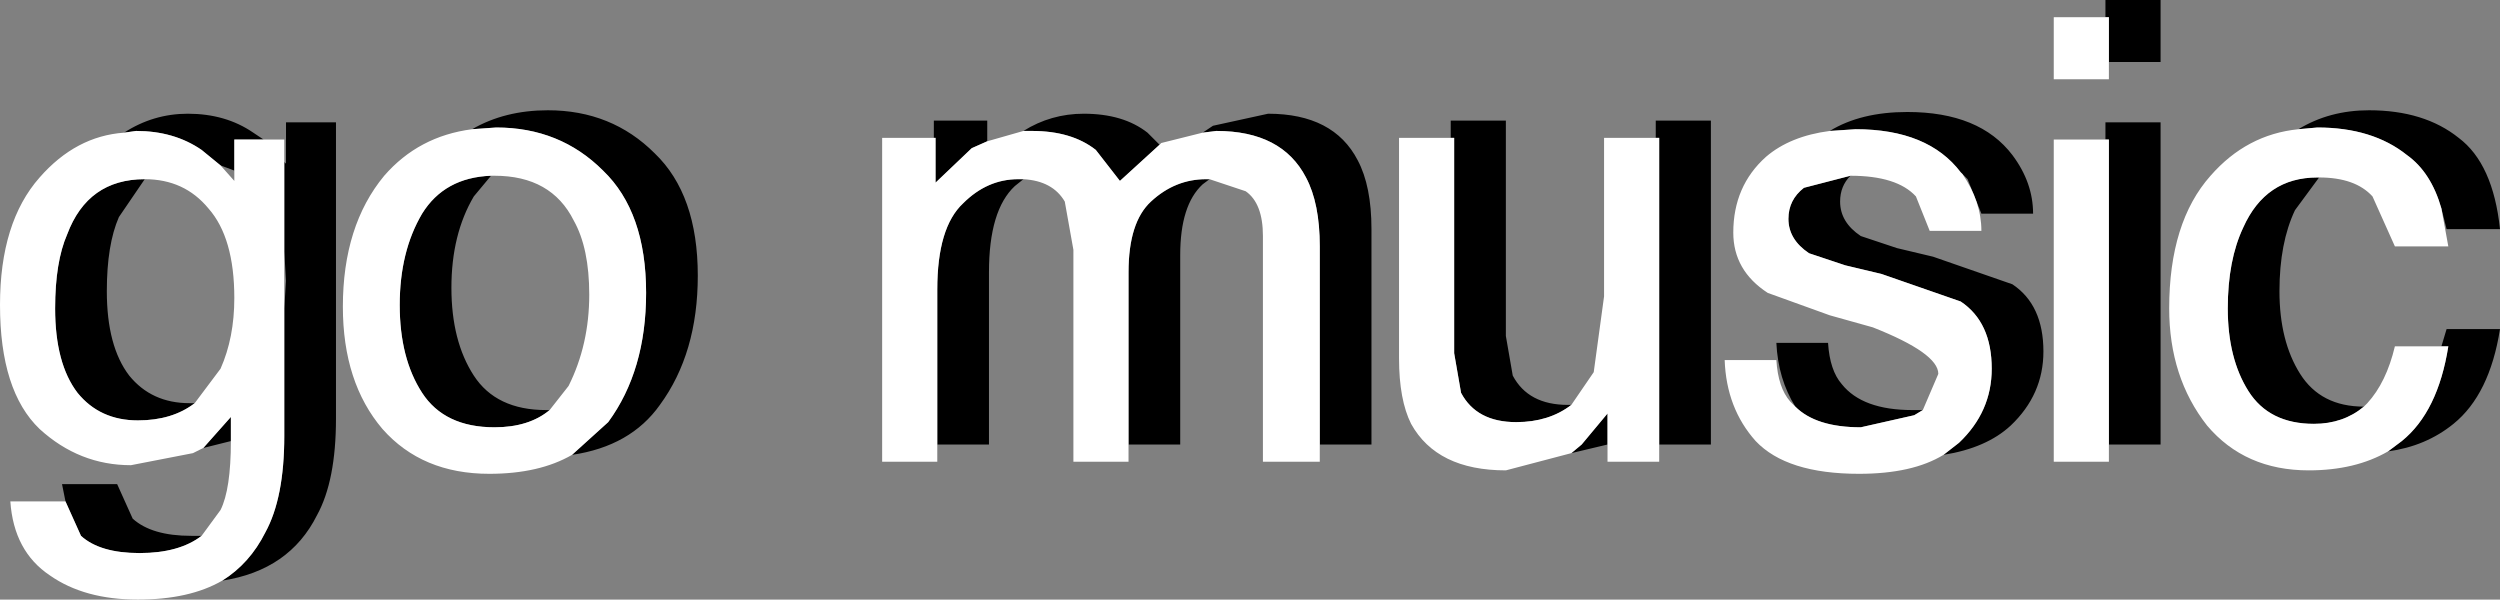
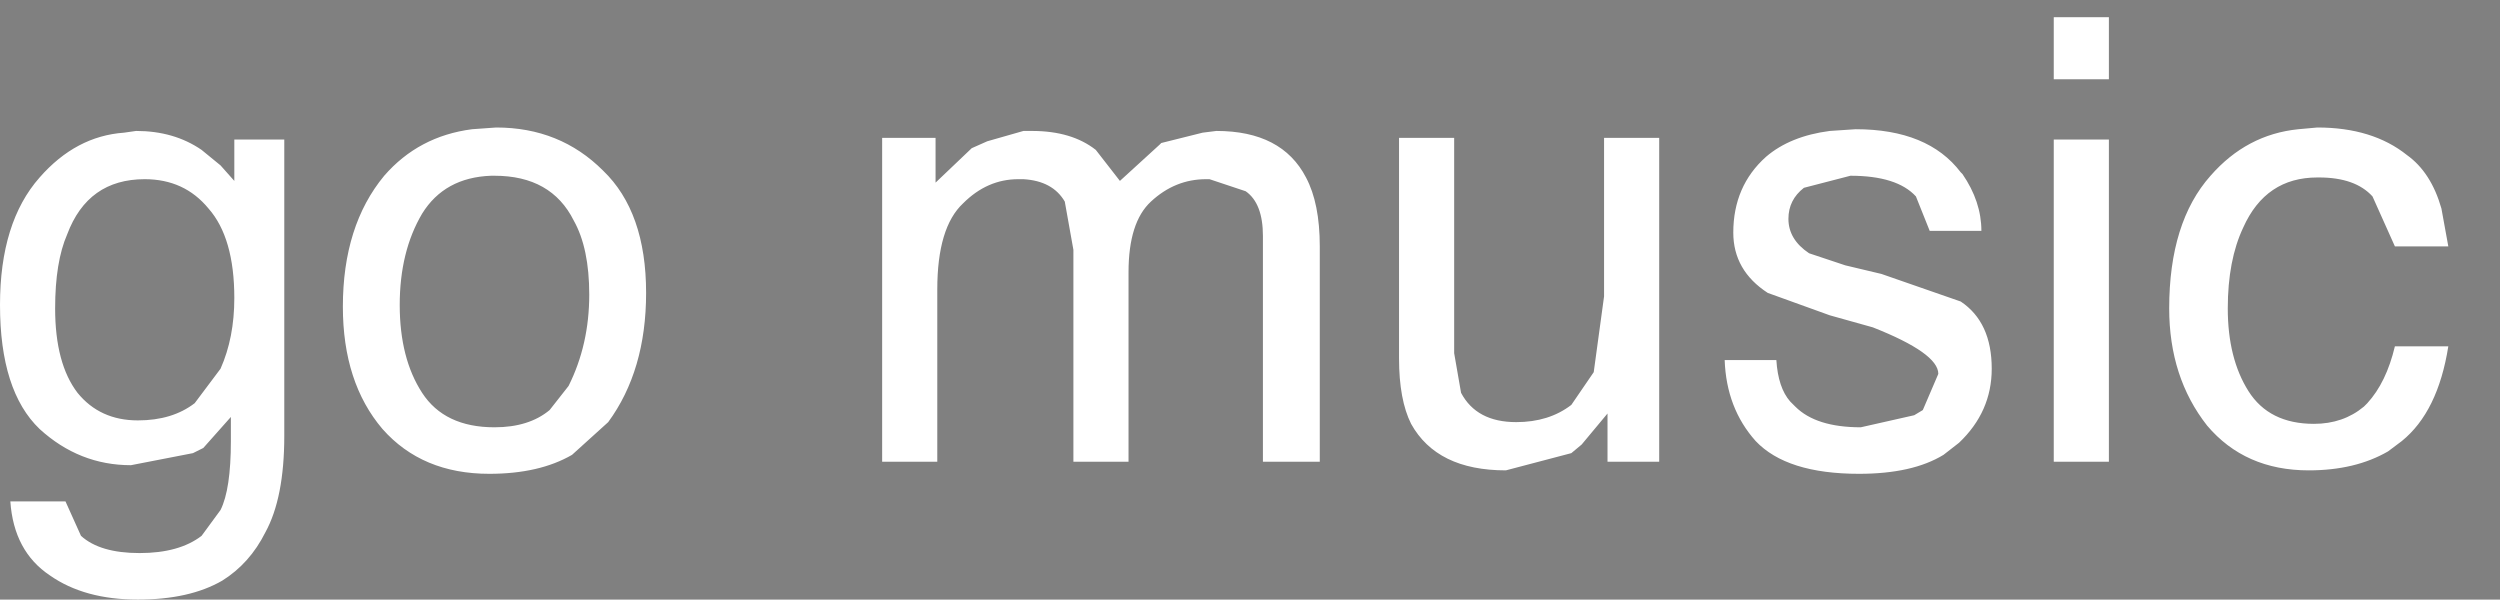
<svg xmlns="http://www.w3.org/2000/svg" height="17.4px" width="72.55px">
  <rect width="100%" height="100%" fill="#808080" stroke="none" />
  <g transform="matrix(1.0, 0.0, 0.0, 1.0, 26.1, 8.95)">
-     <path d="M3.6 -3.75 L3.35 -3.55 Q2.6 -2.85 2.6 -1.05 L2.6 3.95 1.1 3.95 1.1 -0.55 Q1.1 -2.35 1.85 -3.05 2.55 -3.75 3.45 -3.75 L3.6 -3.75 M1.0 -4.95 L1.0 -5.45 2.55 -5.45 2.55 -4.85 2.1 -4.65 1.05 -3.65 1.05 -4.95 1.0 -4.95 M3.6 -5.15 Q4.4 -5.65 5.35 -5.65 6.5 -5.65 7.2 -5.1 L7.55 -4.75 6.4 -3.7 5.7 -4.6 Q5.0 -5.15 3.85 -5.15 L3.6 -5.15 M8.8 -5.1 L9.1 -5.3 10.7 -5.65 Q12.6 -5.65 13.3 -4.3 13.7 -3.55 13.7 -2.3 L13.7 3.95 12.2 3.95 12.2 -1.8 Q12.2 -3.05 11.8 -3.8 11.1 -5.15 9.2 -5.15 L8.8 -5.1 M9.0 -3.75 L8.8 -3.6 Q8.15 -3.0 8.15 -1.55 L8.15 3.95 6.65 3.95 6.65 -1.05 Q6.65 -2.5 7.3 -3.1 8.0 -3.75 8.9 -3.75 L9.0 -3.75 M16.0 -4.95 L16.0 -5.45 17.6 -5.45 17.6 0.8 17.8 1.95 Q18.25 2.8 19.4 2.8 L19.5 2.8 Q18.85 3.3 17.9 3.3 16.75 3.3 16.3 2.45 L16.1 1.3 16.1 -4.95 16.0 -4.95 M21.95 -4.95 L21.95 -5.45 23.55 -5.45 23.55 3.95 22.05 3.95 22.05 -4.95 21.95 -4.95 M20.55 3.95 L19.5 4.2 19.8 3.95 20.55 3.05 20.55 3.95 M27.0 -5.15 Q27.9 -5.7 29.25 -5.7 31.35 -5.7 32.3 -4.45 32.9 -3.65 32.9 -2.75 L31.4 -2.75 31.0 -3.75 30.85 -3.9 30.8 -3.95 Q29.85 -5.2 27.75 -5.2 L27.0 -5.15 M27.6 -3.85 Q27.3 -3.55 27.3 -3.1 27.3 -2.5 27.9 -2.1 L28.95 -1.75 30.0 -1.5 32.3 -0.7 Q33.2 -0.1 33.2 1.25 33.2 2.5 32.25 3.4 31.55 4.05 30.3 4.25 L30.75 3.9 Q31.7 3.0 31.7 1.75 31.7 0.4 30.8 -0.2 L28.5 -1.0 27.45 -1.25 26.4 -1.6 Q25.8 -2.0 25.8 -2.6 25.8 -3.15 26.25 -3.5 L27.6 -3.85 M26.0 2.85 Q25.5 2.05 25.45 1.0 L26.95 1.0 Q27.0 1.8 27.35 2.2 27.95 2.95 29.4 2.95 L29.7 2.95 29.45 3.1 27.9 3.45 Q26.6 3.45 26.0 2.85 M35.0 -8.45 L35.0 -8.95 36.6 -8.95 36.6 -7.15 35.1 -7.15 35.1 -8.45 35.0 -8.45 M35.1 3.95 L35.1 -4.9 35.0 -4.9 35.0 -5.4 36.6 -5.4 36.6 3.95 35.1 3.95 M42.5 2.85 Q41.9 3.35 41.05 3.35 39.75 3.35 39.15 2.4 38.55 1.45 38.55 0.0 38.55 -1.4 39.0 -2.35 39.65 -3.8 41.15 -3.8 L41.2 -3.8 40.5 -2.85 Q40.05 -1.9 40.05 -0.5 40.05 0.95 40.65 1.9 41.25 2.85 42.5 2.85 M44.75 -2.9 Q44.45 -3.95 43.75 -4.45 42.75 -5.25 41.15 -5.25 L40.6 -5.2 Q41.5 -5.75 42.65 -5.75 44.25 -5.75 45.25 -4.95 46.25 -4.2 46.45 -2.3 L44.9 -2.3 44.75 -2.9 M43.2 4.15 L43.6 3.85 Q44.65 3.0 44.95 1.1 L44.75 1.1 44.9 0.6 46.45 0.6 Q46.15 2.5 45.1 3.35 44.3 4.0 43.2 4.15 M-19.7 -4.15 L-20.25 -4.6 Q-21.05 -5.15 -22.15 -5.15 L-22.5 -5.1 Q-21.65 -5.65 -20.65 -5.65 -19.55 -5.65 -18.75 -5.1 L-18.45 -4.9 -19.3 -4.9 -19.3 -4.0 -19.7 -4.15 M-20.2 4.05 L-19.4 3.15 -19.4 3.85 -20.2 4.05 M-20.25 6.6 Q-20.9 7.1 -22.05 7.1 -23.2 7.1 -23.75 6.6 L-24.2 5.6 -24.3 5.1 -22.7 5.1 -22.25 6.1 Q-21.7 6.6 -20.55 6.6 L-20.25 6.6 M-19.65 7.9 Q-18.85 7.4 -18.4 6.5 -17.85 5.5 -17.85 3.7 L-17.85 0.0 -17.8 -0.8 -17.85 -1.65 -17.85 -4.25 -17.8 -4.2 -17.8 -5.4 -16.35 -5.4 -16.35 3.2 Q-16.35 5.0 -16.9 6.0 -17.7 7.6 -19.65 7.9 M-20.45 2.75 Q-21.1 3.25 -22.1 3.25 -23.2 3.25 -23.85 2.45 -24.5 1.6 -24.5 0.0 -24.5 -1.35 -24.15 -2.15 -23.55 -3.75 -21.9 -3.75 L-22.65 -2.65 Q-23.0 -1.85 -23.0 -0.5 -23.0 1.1 -22.35 1.95 -21.7 2.75 -20.6 2.75 L-20.45 2.75 M-12.4 -5.2 Q-11.45 -5.75 -10.2 -5.75 -8.35 -5.75 -7.1 -4.5 -5.85 -3.3 -5.85 -0.95 -5.85 1.3 -6.95 2.8 -7.8 4.0 -9.5 4.25 L-8.45 3.3 Q-7.35 1.8 -7.35 -0.45 -7.35 -2.8 -8.6 -4.0 -9.85 -5.25 -11.7 -5.25 L-12.4 -5.2 M-10.15 2.95 Q-10.75 3.45 -11.75 3.45 -13.2 3.45 -13.85 2.45 -14.5 1.45 -14.5 -0.1 -14.5 -1.65 -13.85 -2.75 -13.2 -3.8 -11.85 -3.85 L-12.35 -3.25 Q-13.0 -2.15 -13.0 -0.6 -13.0 0.95 -12.35 1.95 -11.7 2.95 -10.25 2.95 L-10.15 2.95" fill="#000000" fill-rule="evenodd" stroke="none" />
    <path d="M1.1 3.95 L1.1 4.45 -0.5 4.45 -0.5 -4.95 1.0 -4.95 1.05 -4.95 1.05 -3.65 2.1 -4.65 2.55 -4.85 3.6 -5.15 3.85 -5.15 Q5.0 -5.15 5.7 -4.6 L6.4 -3.7 7.55 -4.75 7.6 -4.8 8.8 -5.1 9.2 -5.15 Q11.1 -5.15 11.8 -3.8 12.2 -3.05 12.2 -1.8 L12.2 3.95 12.2 4.45 10.55 4.45 10.55 -2.1 Q10.55 -3.05 10.05 -3.4 L9.0 -3.75 8.9 -3.75 Q8.0 -3.75 7.3 -3.1 6.65 -2.5 6.65 -1.05 L6.65 3.95 6.65 4.45 5.05 4.45 5.05 -1.7 4.8 -3.1 Q4.45 -3.7 3.6 -3.75 L3.45 -3.75 Q2.55 -3.75 1.85 -3.05 1.1 -2.35 1.1 -0.55 L1.1 3.95 M19.5 4.2 L17.6 4.7 Q15.6 4.7 14.85 3.35 14.5 2.65 14.5 1.45 L14.5 -4.95 16.0 -4.95 16.1 -4.95 16.1 1.3 16.3 2.45 Q16.75 3.3 17.9 3.3 18.85 3.3 19.5 2.8 L20.15 1.85 20.45 -0.35 20.45 -4.95 21.95 -4.95 22.05 -4.95 22.05 3.95 22.05 4.45 20.55 4.45 20.55 3.95 20.55 3.05 19.8 3.95 19.5 4.2 M29.7 2.95 L30.15 1.9 Q30.15 1.3 28.25 0.55 L27.0 0.2 25.2 -0.45 Q24.2 -1.1 24.2 -2.2 24.2 -3.55 25.15 -4.4 25.85 -5.0 27.0 -5.15 L27.75 -5.2 Q29.85 -5.2 30.8 -3.95 L30.85 -3.9 Q31.4 -3.1 31.4 -2.25 L29.9 -2.25 29.5 -3.25 Q28.95 -3.85 27.6 -3.85 L26.25 -3.5 Q25.8 -3.15 25.8 -2.6 25.8 -2.0 26.4 -1.6 L27.45 -1.25 28.5 -1.0 30.8 -0.2 Q31.7 0.4 31.7 1.75 31.7 3.0 30.75 3.9 L30.3 4.25 Q29.4 4.8 27.85 4.8 25.75 4.8 24.85 3.85 24.0 2.9 23.95 1.5 L25.45 1.5 Q25.5 2.3 25.85 2.7 L26.0 2.85 Q26.6 3.45 27.9 3.45 L29.45 3.1 29.7 2.95 M35.1 -7.15 L35.1 -6.65 33.5 -6.65 33.5 -8.45 35.0 -8.45 35.1 -8.45 35.1 -7.15 M35.0 -4.9 L35.1 -4.9 35.1 3.95 35.1 4.45 33.5 4.45 33.5 -4.9 35.0 -4.9 M41.2 -3.8 L41.15 -3.8 Q39.65 -3.8 39.0 -2.35 38.55 -1.4 38.55 0.0 38.55 1.45 39.15 2.4 39.75 3.35 41.05 3.35 41.9 3.35 42.5 2.85 L42.6 2.75 Q43.15 2.15 43.4 1.1 L44.75 1.1 44.95 1.1 Q44.65 3.0 43.6 3.85 L43.2 4.15 Q42.25 4.7 40.9 4.7 39.05 4.7 37.95 3.4 36.85 2.0 36.85 0.0 36.85 -2.5 38.05 -3.85 39.1 -5.05 40.6 -5.2 L41.15 -5.25 Q42.75 -5.25 43.75 -4.45 44.45 -3.95 44.75 -2.9 L44.95 -1.8 43.4 -1.8 42.75 -3.25 Q42.25 -3.8 41.2 -3.8 M-22.5 -5.1 L-22.15 -5.15 Q-21.05 -5.15 -20.25 -4.6 L-19.7 -4.15 -19.3 -3.7 -19.3 -4.0 -19.3 -4.9 -18.45 -4.9 -17.85 -4.9 -17.85 -4.25 -17.85 -1.65 -17.85 0.0 -17.85 3.7 Q-17.85 5.5 -18.4 6.5 -18.85 7.4 -19.65 7.9 -20.6 8.45 -22.1 8.45 -23.65 8.45 -24.65 7.75 -25.7 7.05 -25.8 5.6 L-24.2 5.6 -23.75 6.6 Q-23.2 7.1 -22.05 7.1 -20.9 7.1 -20.25 6.6 L-19.7 5.85 Q-19.4 5.25 -19.4 3.85 L-19.4 3.15 -20.2 4.05 -20.5 4.2 -22.3 4.55 Q-23.8 4.55 -24.95 3.5 -26.1 2.4 -26.1 -0.1 -26.1 -2.5 -24.95 -3.8 -23.9 -5.0 -22.5 -5.1 M-21.9 -3.75 Q-23.55 -3.75 -24.15 -2.15 -24.5 -1.35 -24.5 0.0 -24.5 1.6 -23.85 2.45 -23.2 3.25 -22.1 3.25 -21.1 3.25 -20.45 2.75 L-19.7 1.75 Q-19.3 0.85 -19.3 -0.3 -19.3 -2.05 -20.05 -2.9 -20.75 -3.75 -21.9 -3.75 M-9.5 4.25 Q-10.45 4.8 -11.9 4.8 -13.85 4.8 -15.0 3.5 -16.15 2.15 -16.15 -0.05 -16.15 -2.4 -14.95 -3.85 -13.95 -5.0 -12.4 -5.2 L-11.7 -5.25 Q-9.85 -5.25 -8.6 -4.0 -7.35 -2.8 -7.35 -0.45 -7.35 1.8 -8.45 3.3 L-9.5 4.25 M-11.85 -3.85 Q-13.2 -3.8 -13.85 -2.75 -14.5 -1.65 -14.5 -0.1 -14.5 1.45 -13.85 2.45 -13.2 3.45 -11.75 3.45 -10.75 3.45 -10.15 2.95 L-9.6 2.25 Q-9.0 1.05 -9.0 -0.4 -9.0 -1.75 -9.45 -2.55 -10.1 -3.85 -11.75 -3.85 L-11.85 -3.85" fill="#ffffff" fill-rule="evenodd" stroke="none" />
  </g>
</svg>